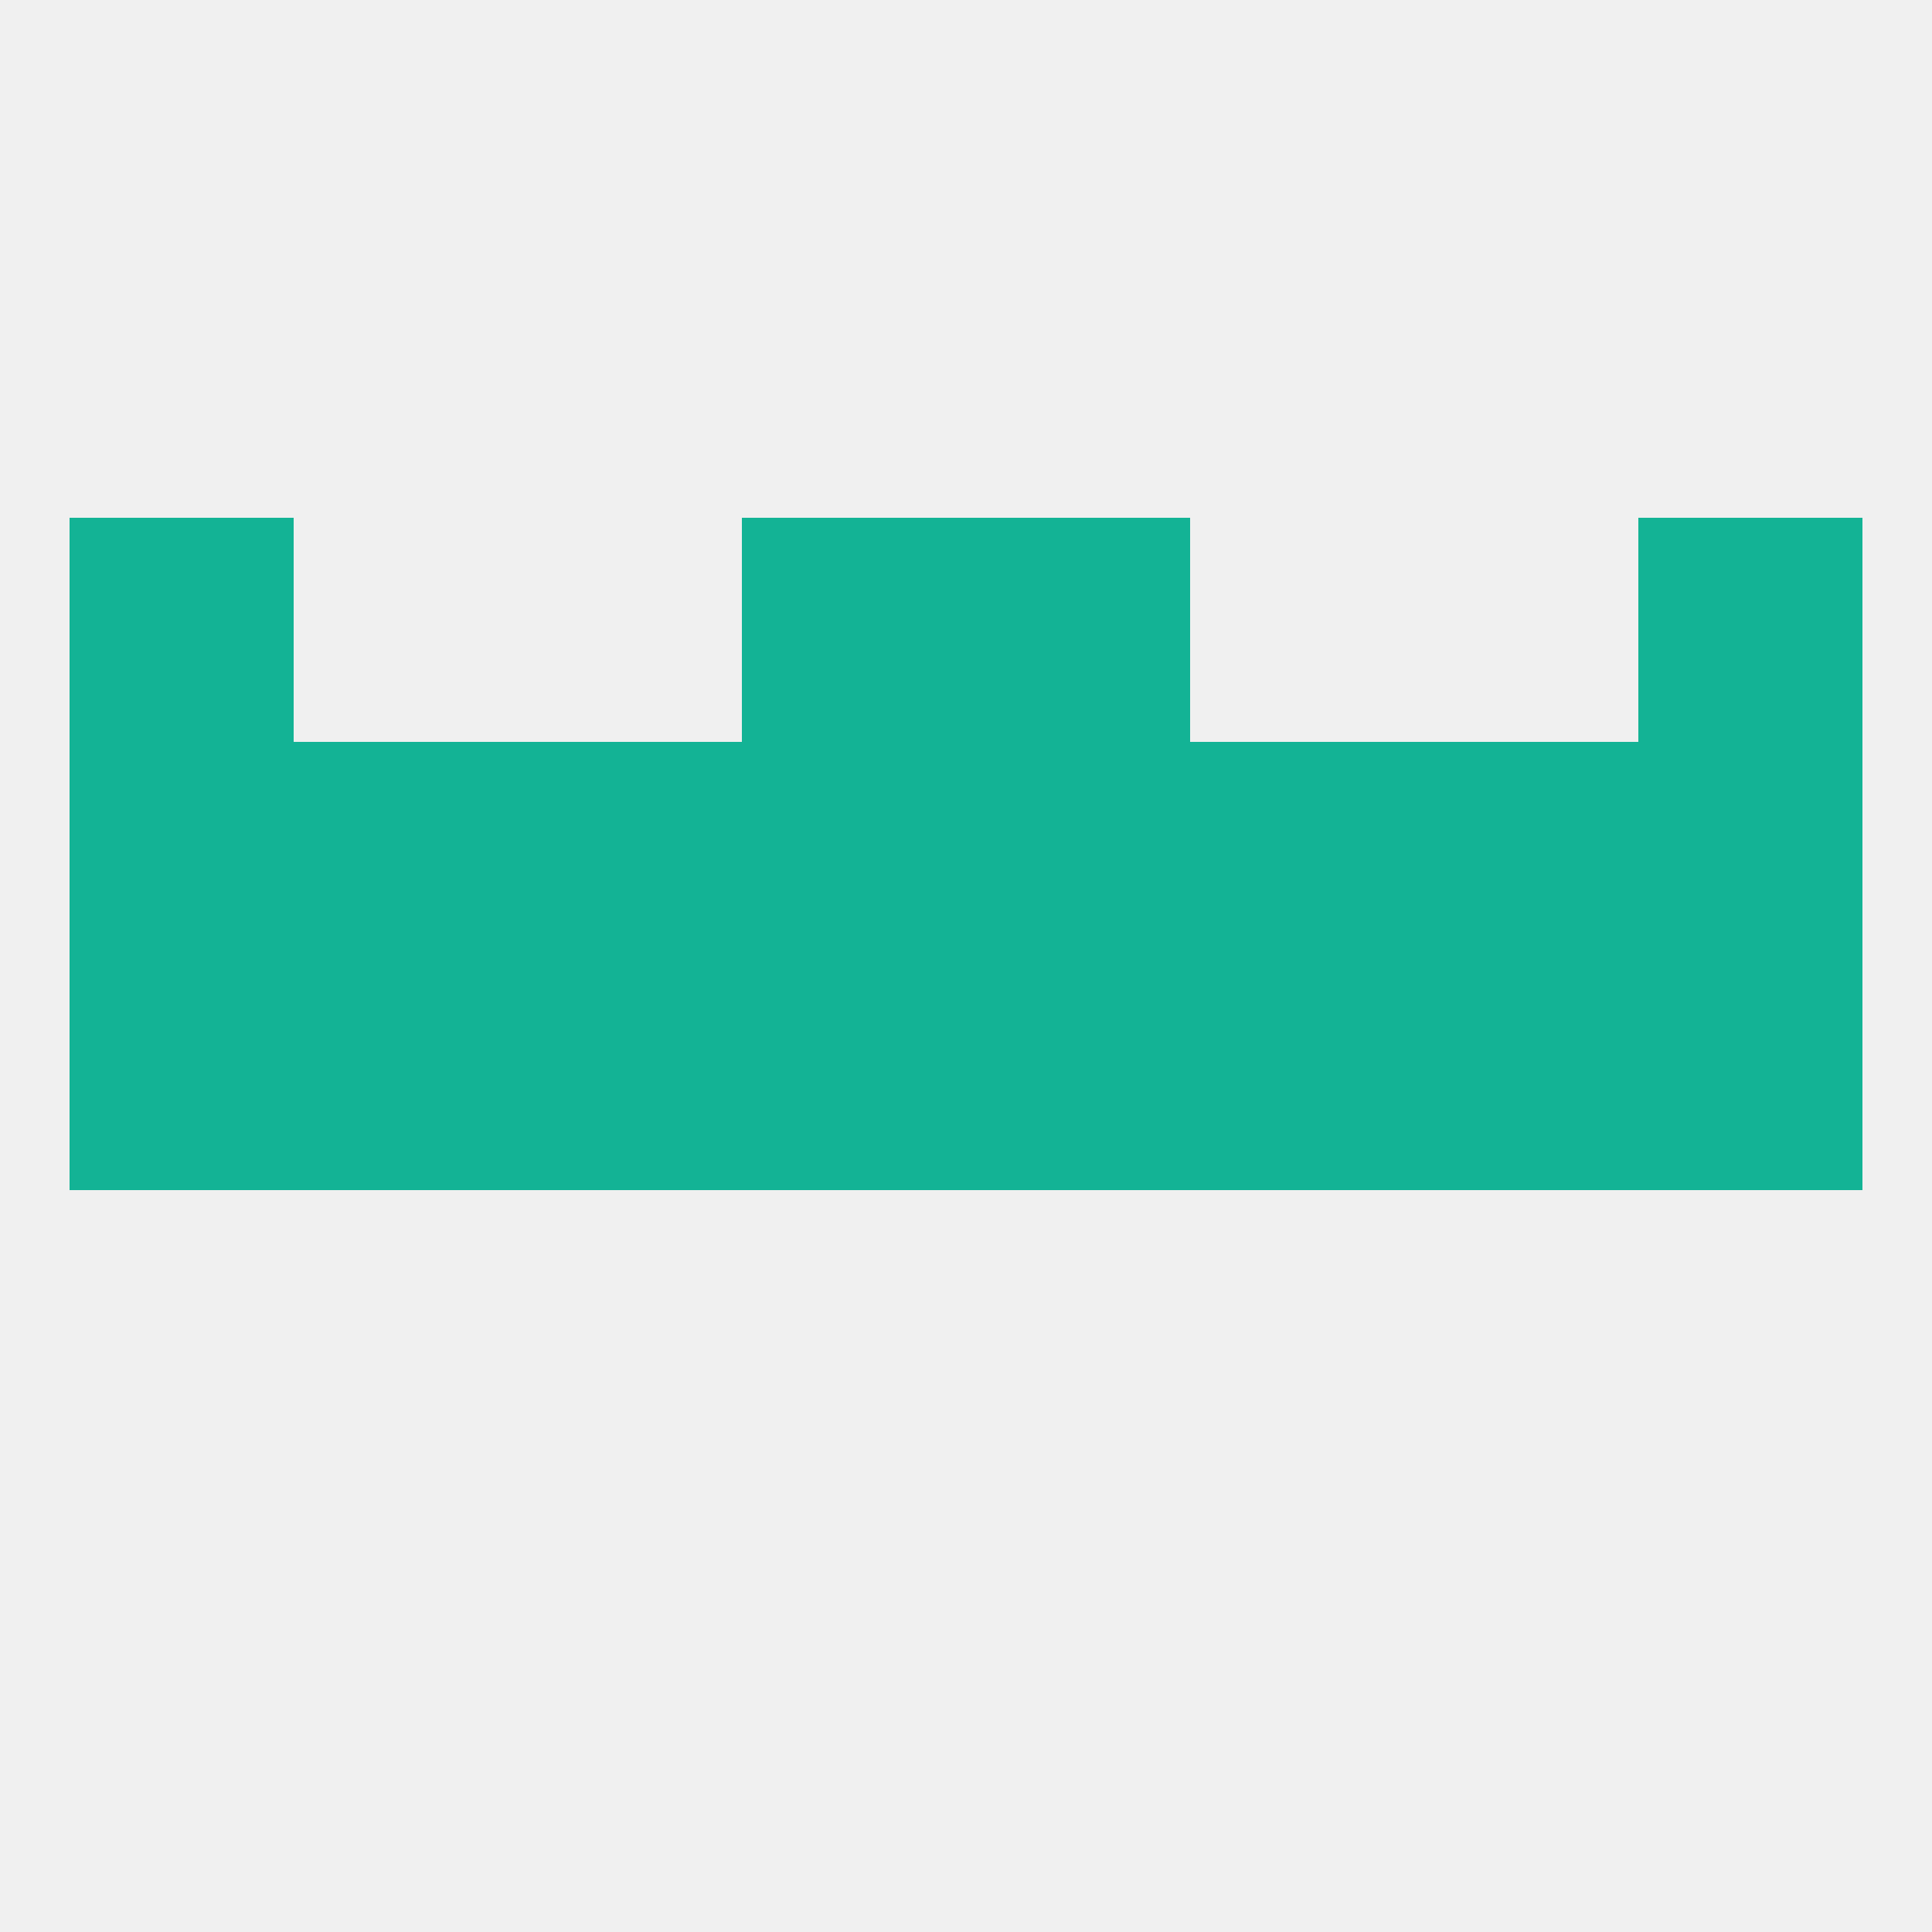
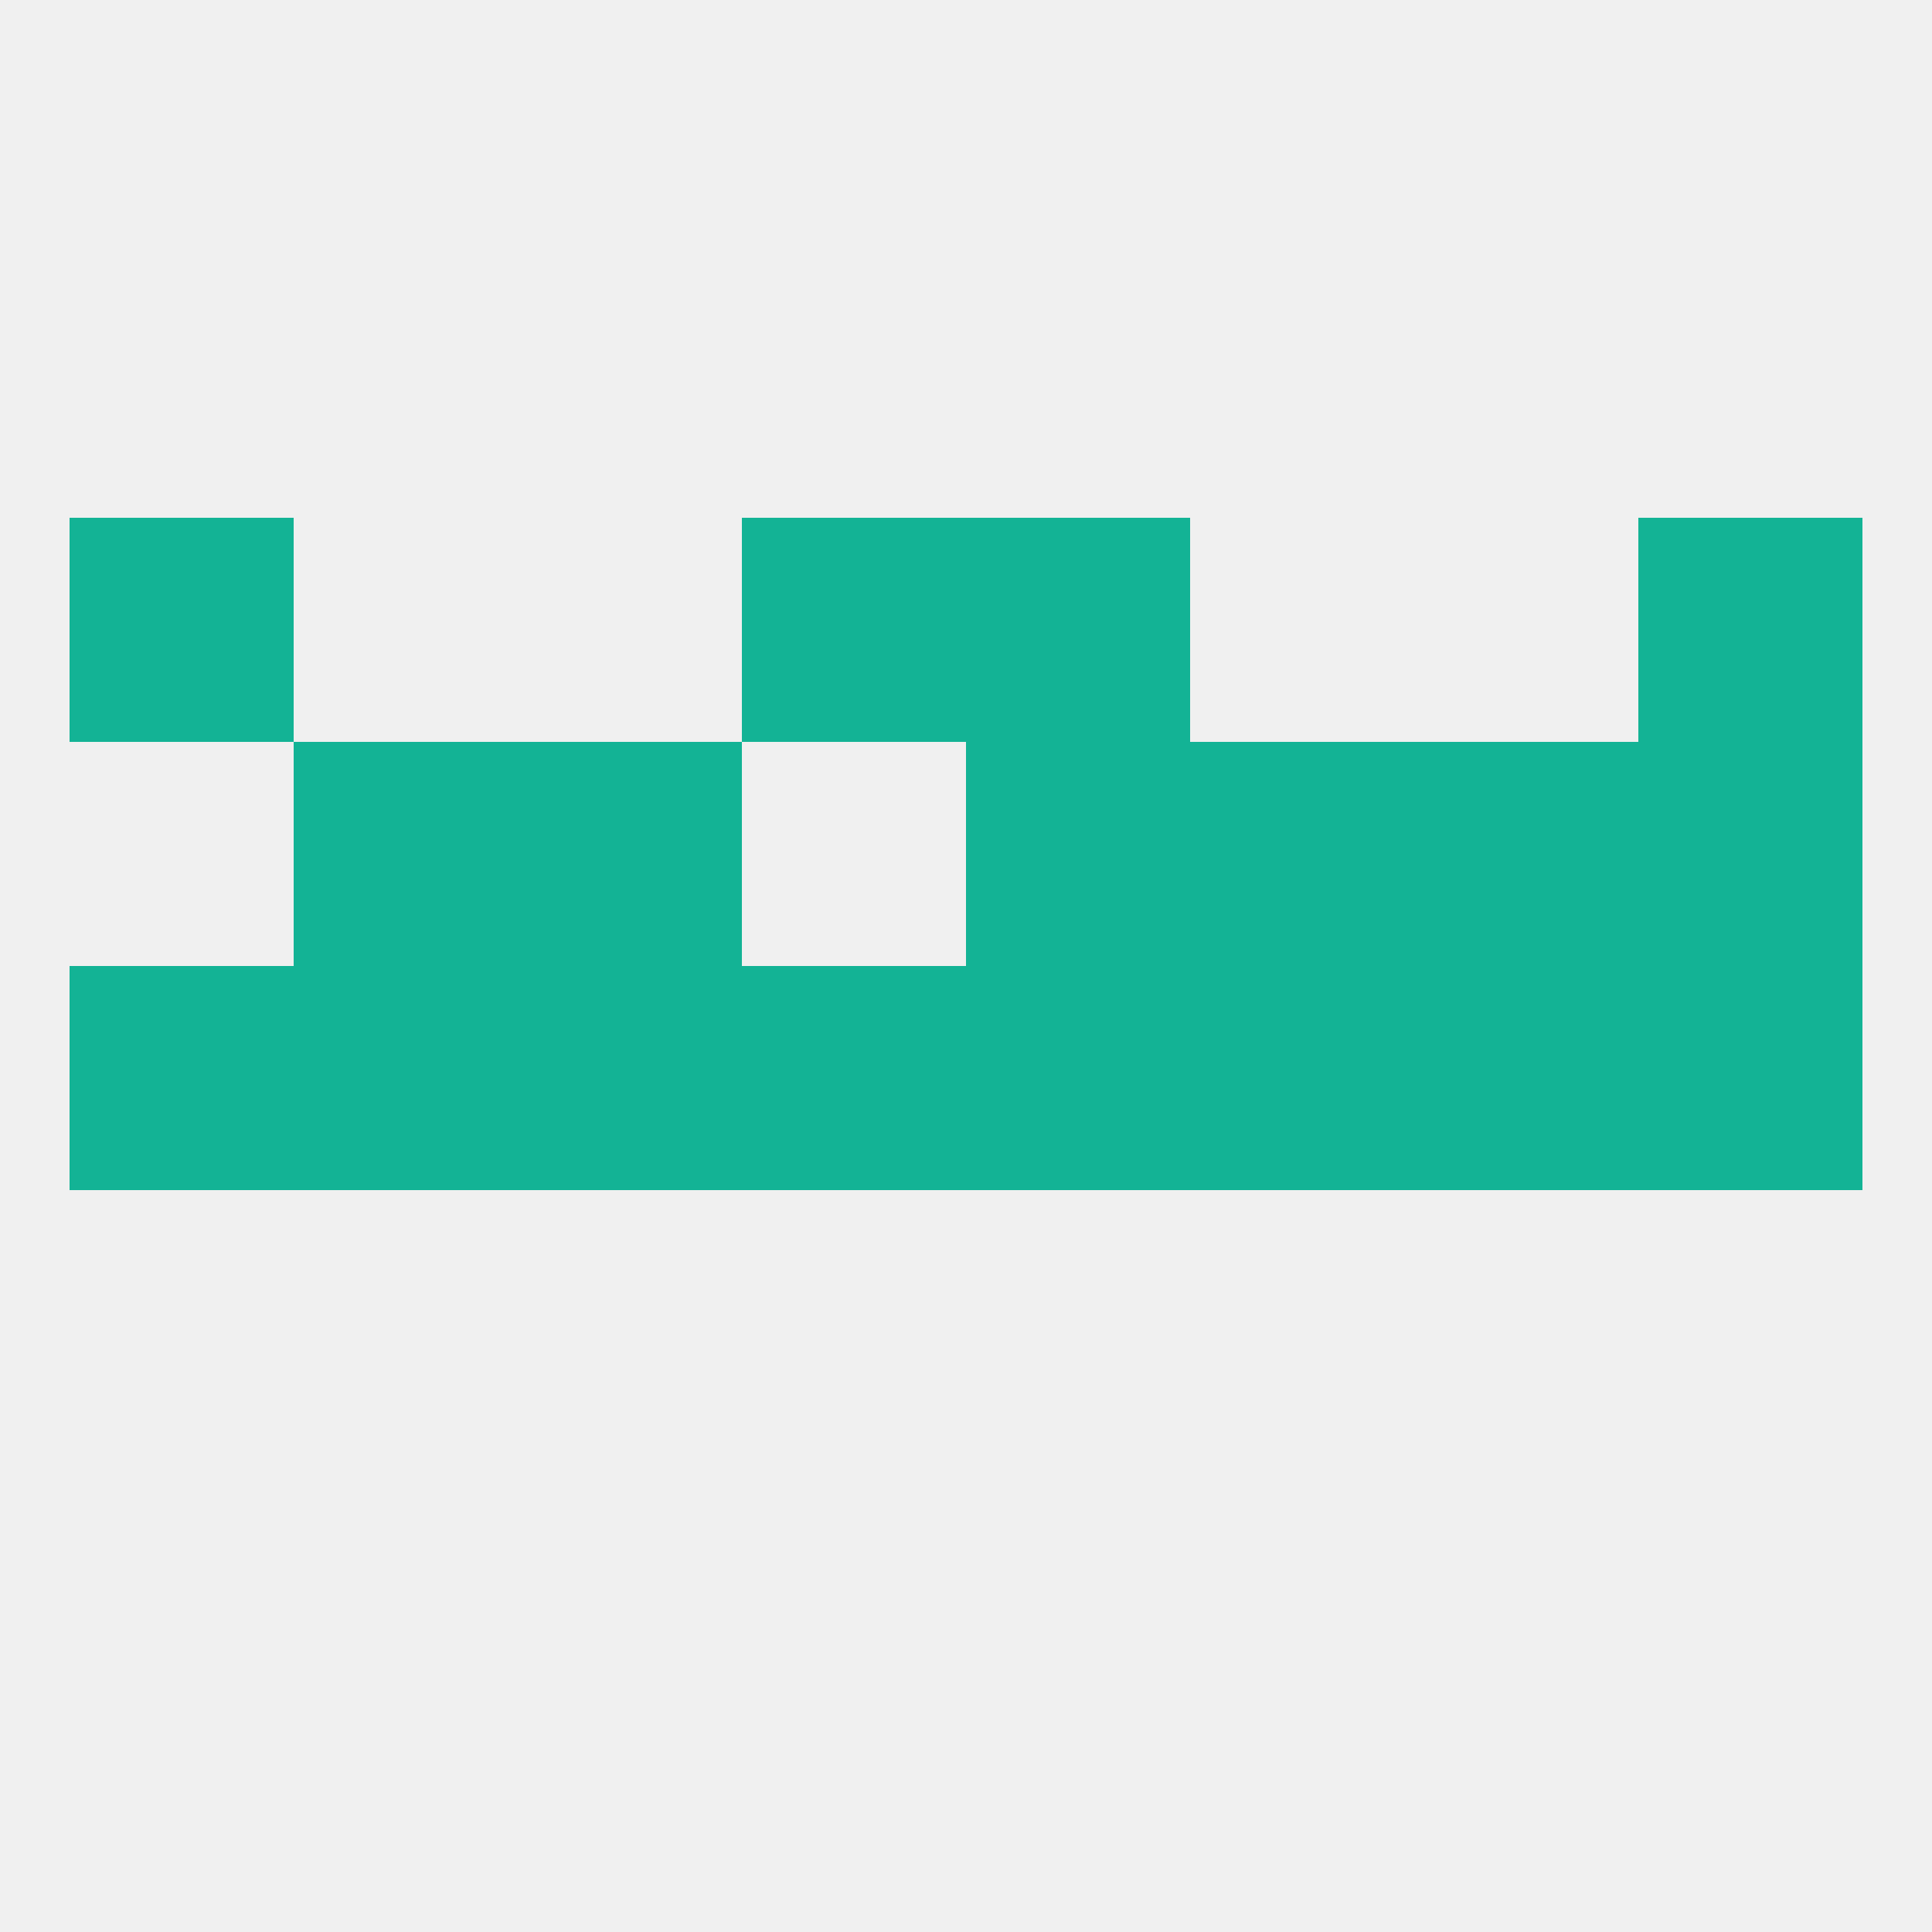
<svg xmlns="http://www.w3.org/2000/svg" version="1.1" baseprofile="full" width="250" height="250" viewBox="0 0 250 250">
  <rect width="100%" height="100%" fill="rgba(240,240,240,255)" />
  <rect x="212" y="96" width="29" height="29" fill="rgba(19,179,149,255)" />
-   <rect x="96" y="96" width="29" height="29" fill="rgba(19,179,149,255)" />
  <rect x="125" y="96" width="29" height="29" fill="rgba(19,179,149,255)" />
  <rect x="67" y="96" width="29" height="29" fill="rgba(19,179,149,255)" />
  <rect x="154" y="96" width="29" height="29" fill="rgba(19,179,149,255)" />
  <rect x="38" y="96" width="29" height="29" fill="rgba(19,179,149,255)" />
  <rect x="183" y="96" width="29" height="29" fill="rgba(19,179,149,255)" />
-   <rect x="9" y="96" width="29" height="29" fill="rgba(19,179,149,255)" />
  <rect x="154" y="125" width="29" height="29" fill="rgba(19,179,149,255)" />
  <rect x="96" y="125" width="29" height="29" fill="rgba(19,179,149,255)" />
  <rect x="125" y="125" width="29" height="29" fill="rgba(19,179,149,255)" />
  <rect x="9" y="125" width="29" height="29" fill="rgba(19,179,149,255)" />
  <rect x="67" y="125" width="29" height="29" fill="rgba(19,179,149,255)" />
  <rect x="212" y="125" width="29" height="29" fill="rgba(19,179,149,255)" />
  <rect x="38" y="125" width="29" height="29" fill="rgba(19,179,149,255)" />
  <rect x="183" y="125" width="29" height="29" fill="rgba(19,179,149,255)" />
  <rect x="96" y="67" width="29" height="29" fill="rgba(19,179,149,255)" />
  <rect x="125" y="67" width="29" height="29" fill="rgba(19,179,149,255)" />
  <rect x="9" y="67" width="29" height="29" fill="rgba(19,179,149,255)" />
  <rect x="212" y="67" width="29" height="29" fill="rgba(19,179,149,255)" />
</svg>